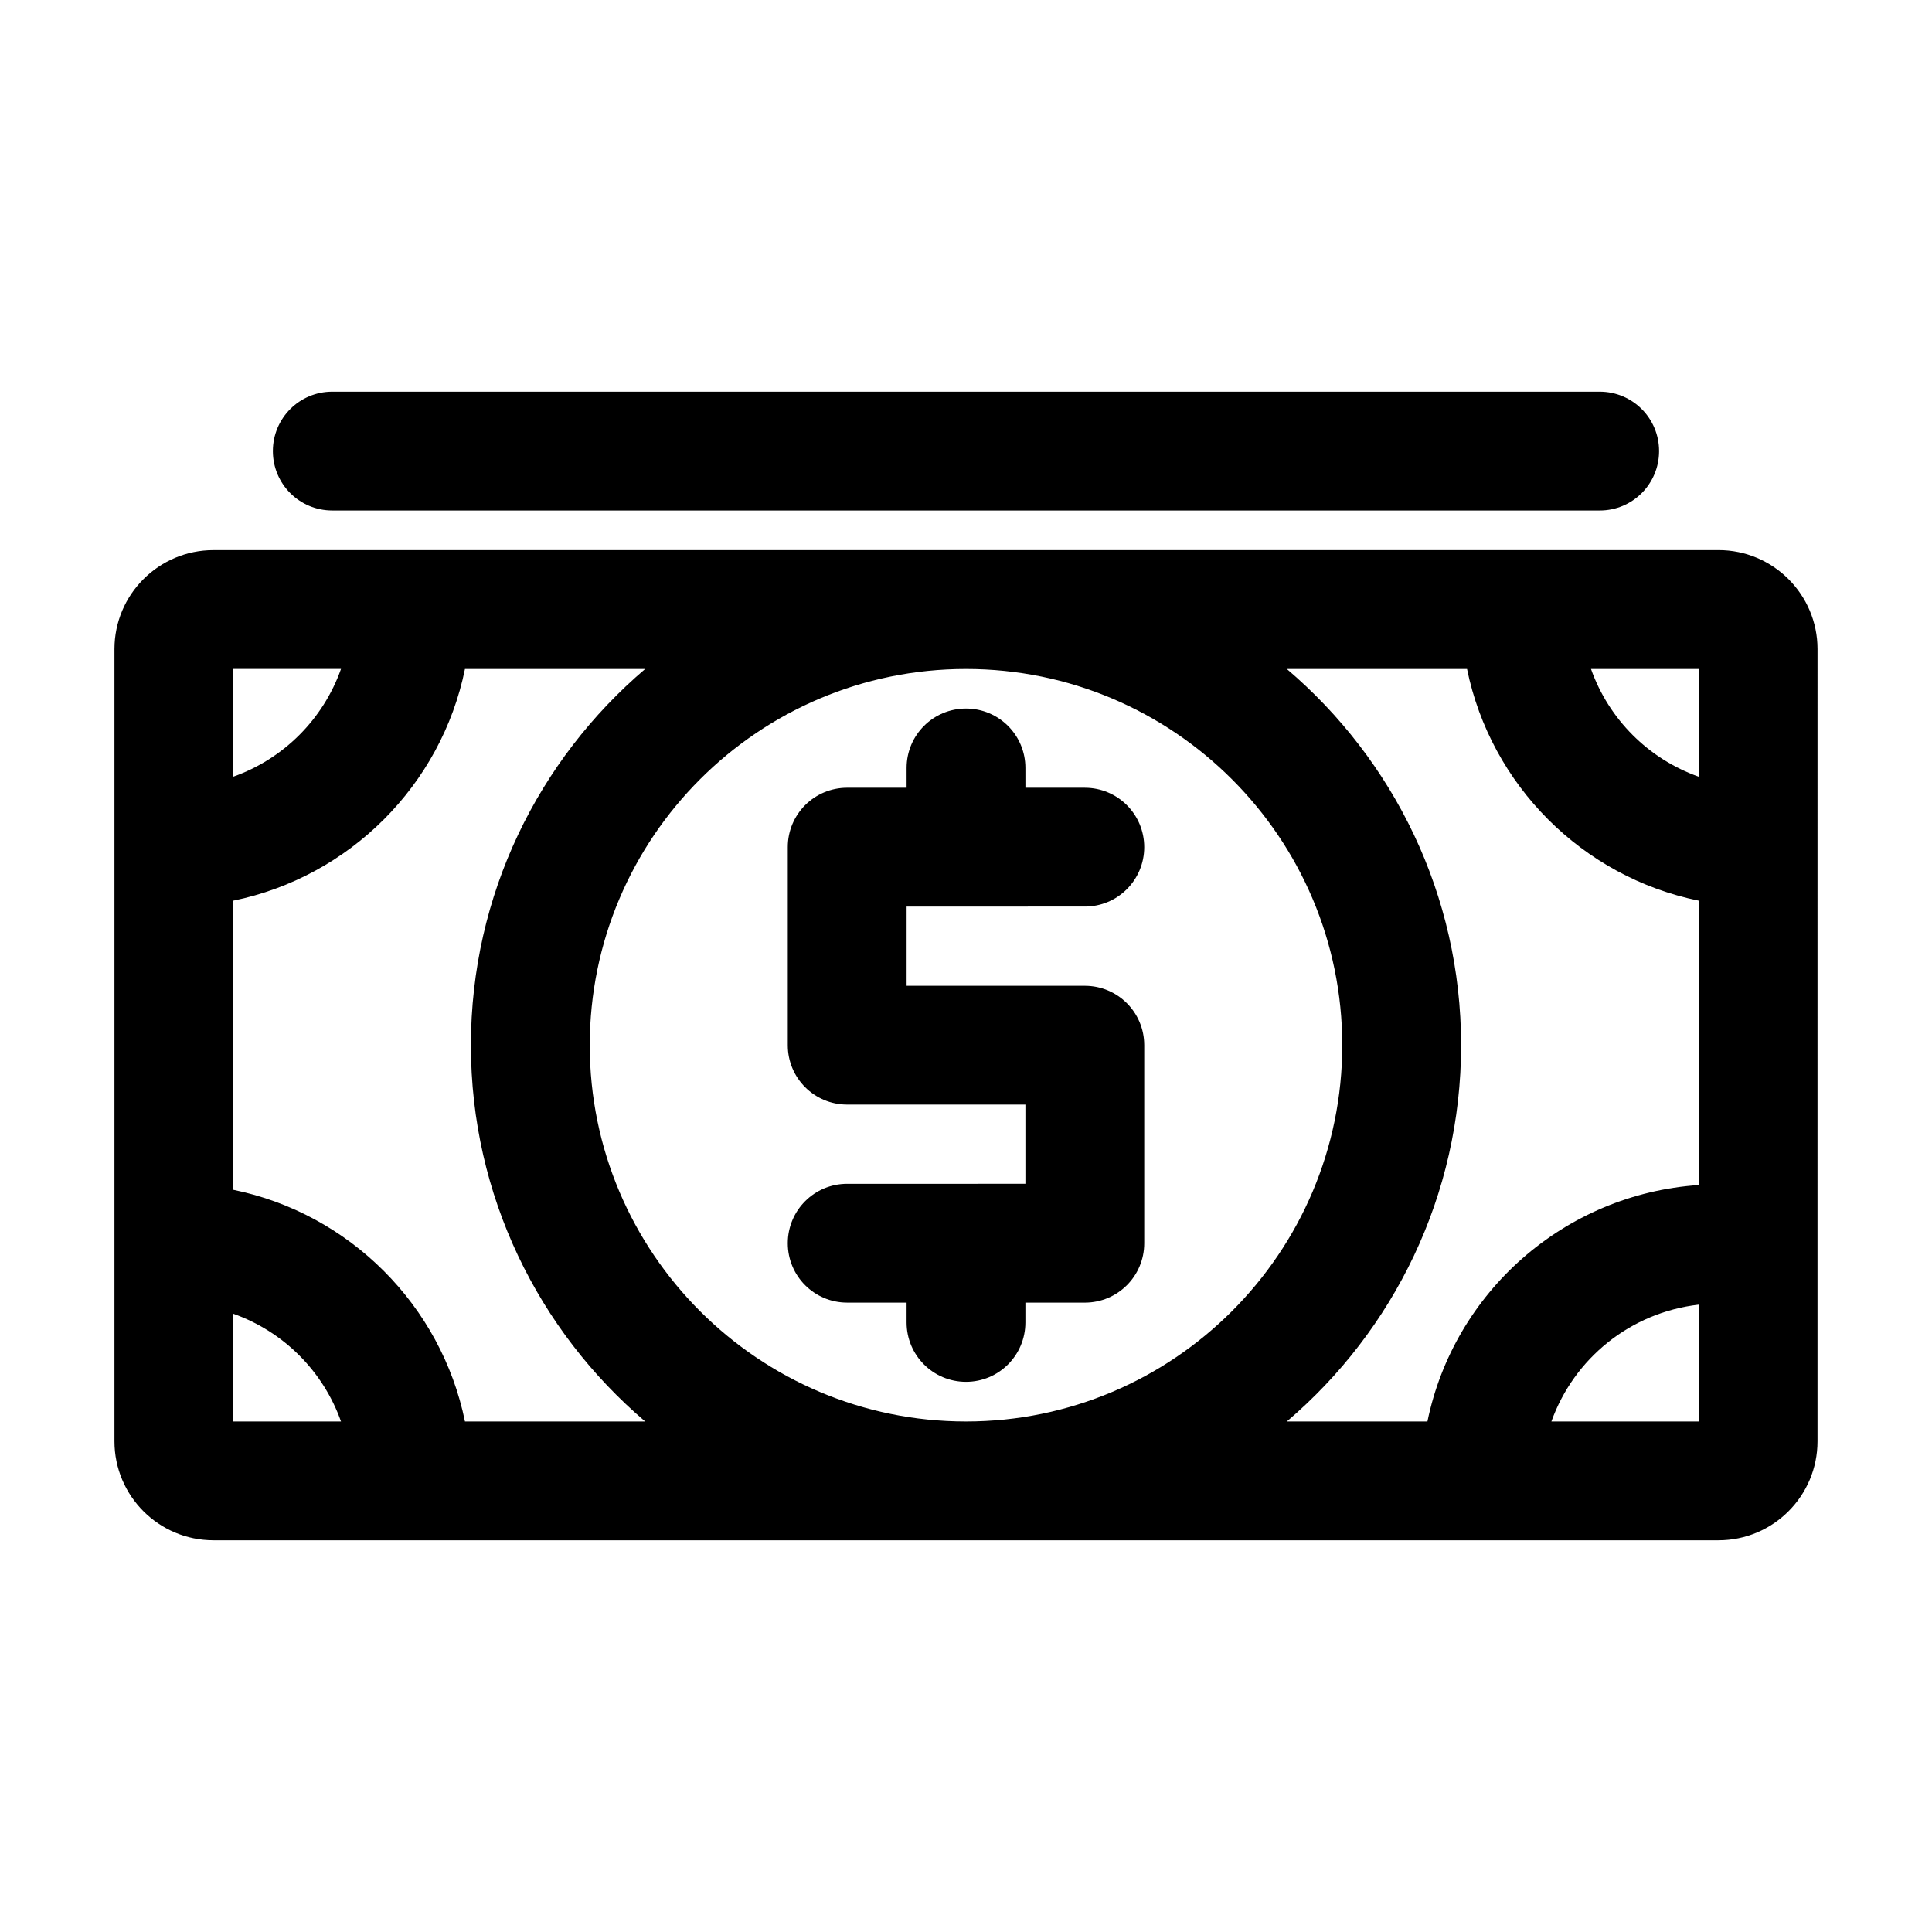
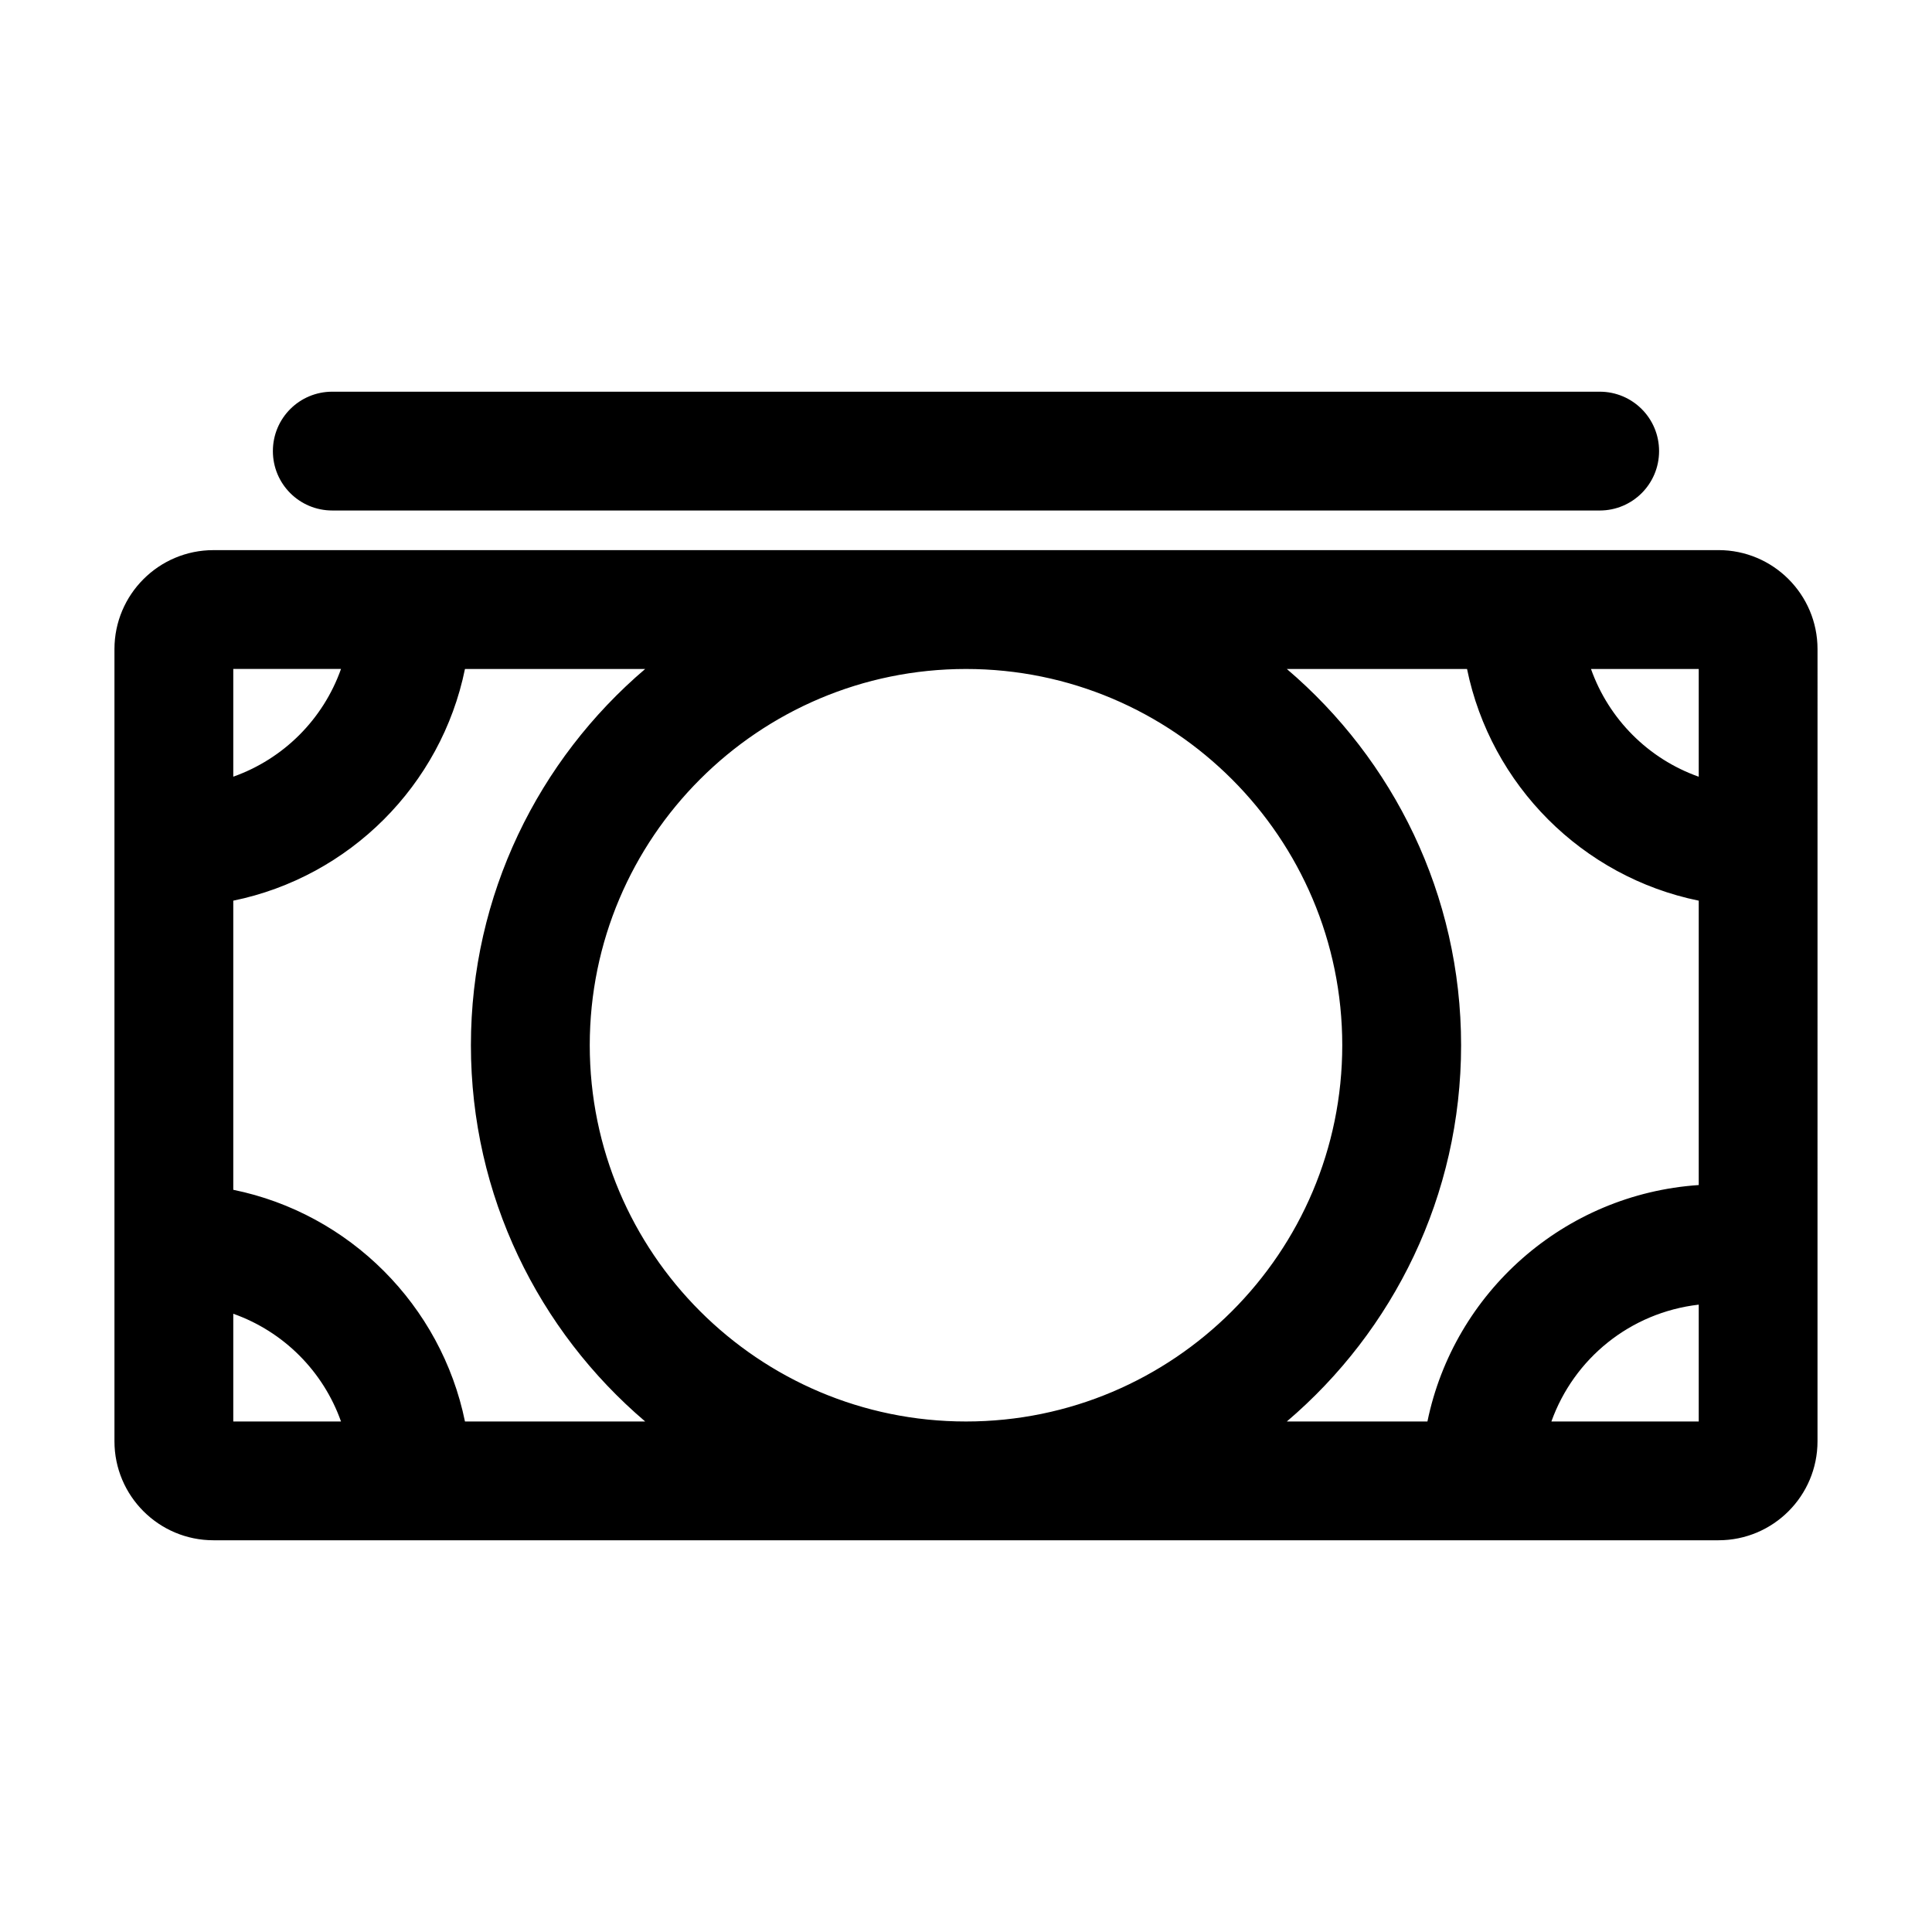
<svg xmlns="http://www.w3.org/2000/svg" fill="#000000" width="800px" height="800px" version="1.1" viewBox="144 144 512 512">
  <g>
-     <path d="m431.49 384.25c8.711 0 15.742-7.031 15.742-15.742 0-8.711-7.031-15.742-15.742-15.742h-15.742l-0.004-5.25c0-8.711-7.031-15.742-15.742-15.742s-15.742 7.031-15.742 15.742v5.246h-15.746c-8.711 0-15.742 7.031-15.742 15.742v52.48c0 8.711 7.031 15.742 15.742 15.742h47.23v20.992l-47.23 0.004c-8.711 0-15.742 7.031-15.742 15.742s7.031 15.742 15.742 15.742h15.742v5.25c0 8.711 7.031 15.742 15.742 15.742 8.711 0 15.742-7.031 15.742-15.742v-5.246h15.75c8.711 0 15.742-7.031 15.742-15.742v-52.48c0-8.711-7.031-15.742-15.742-15.742h-47.23v-20.992z" />
    <path d="m599.42 289.79h-398.85c-14.484 0-26.238 11.754-26.238 26.238v209.92c0 14.484 11.754 26.238 26.238 26.238h398.85c14.484 0 26.238-11.754 26.238-26.238v-51.852l0.004-158.07c0-14.484-11.758-26.242-26.242-26.242zm-393.6 31.488h28.551c-4.723 13.328-15.219 23.824-28.551 28.551zm0 199.43v-28.551c13.328 4.723 23.824 15.219 28.551 28.551zm61.402 0c-6.297-30.754-30.543-55.105-61.402-61.402v-76.621c30.754-6.297 55.105-30.543 61.402-61.402h47.758c-28.234 24.035-46.184 59.828-46.184 99.711 0 39.887 17.949 75.676 46.184 99.711zm132.78 0c-55 0-99.711-44.715-99.711-99.711 0-55 44.715-99.711 99.711-99.711 55 0 99.711 44.715 99.711 99.711 0 54.996-44.715 99.711-99.711 99.711zm194.18 0h-39.047c5.984-16.688 20.887-28.863 39.047-30.965zm0-62.66c-35.688 2.414-64.867 28.445-71.898 62.66h-37.262c28.234-24.035 46.184-59.828 46.184-99.711 0-39.887-17.949-75.676-46.184-99.711h47.758c6.297 30.754 30.543 55.105 61.402 61.402zm0-108.21c-13.328-4.723-23.824-15.219-28.551-28.551h28.551z" />
    <path d="m567.93 279.29c8.711 0 15.742-7.031 15.742-15.742 0.004-8.711-7.027-15.746-15.742-15.746h-335.87c-8.711 0-15.742 7.031-15.742 15.742s7.031 15.742 15.742 15.742z" />
  </g>
</svg>